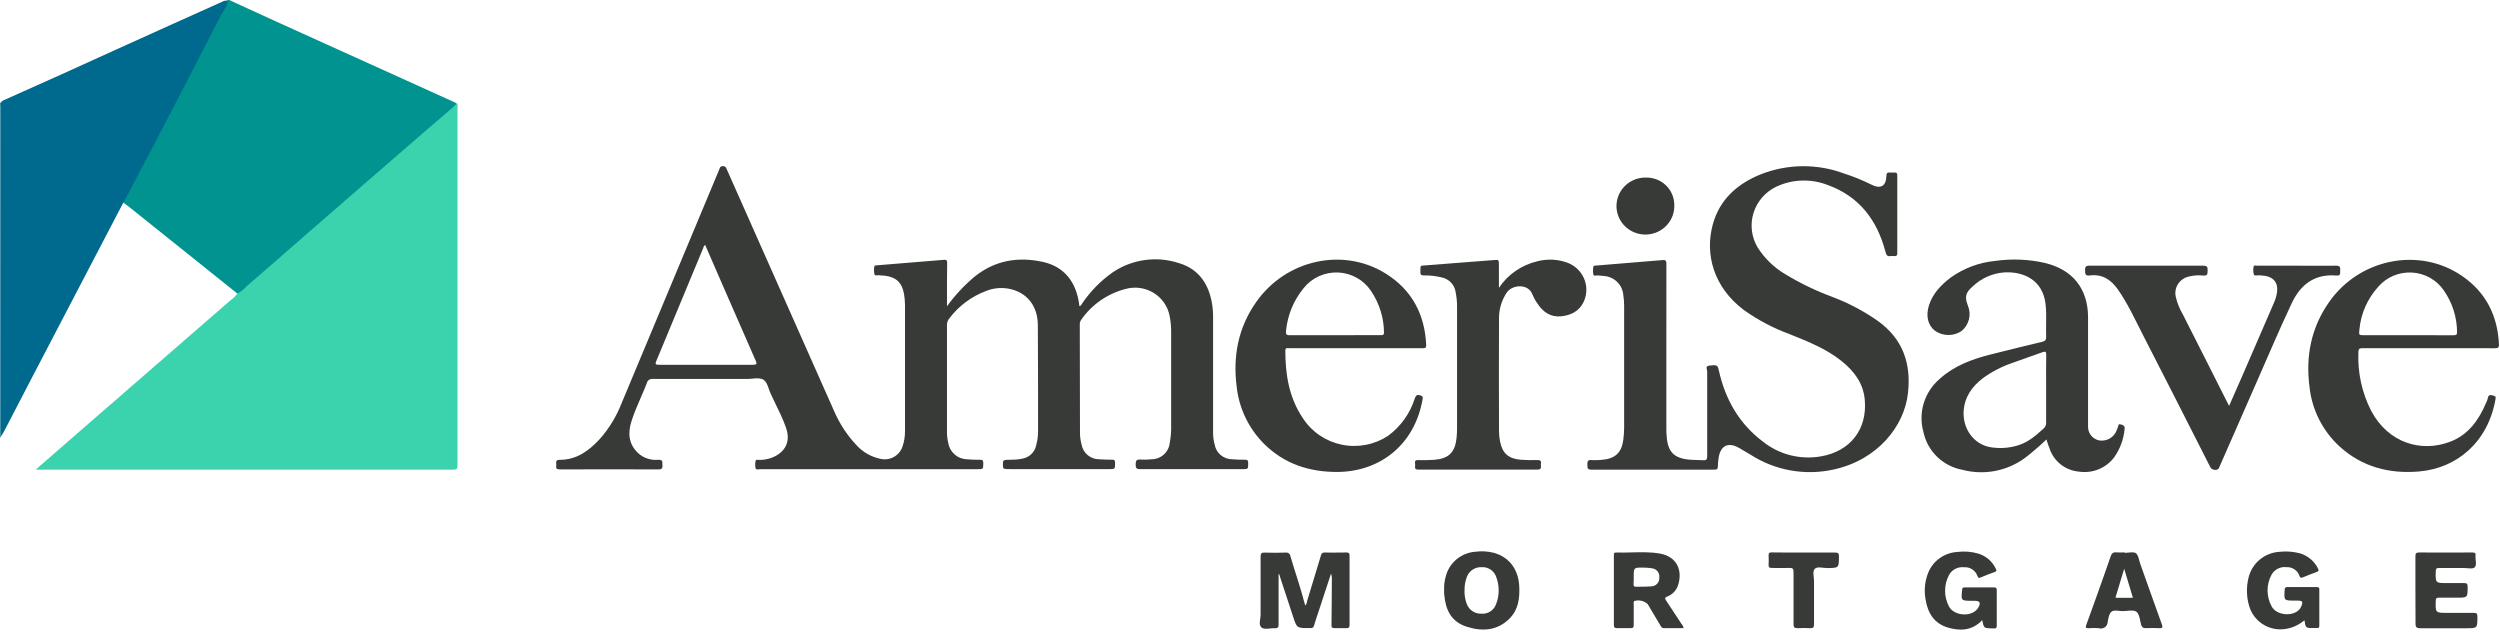
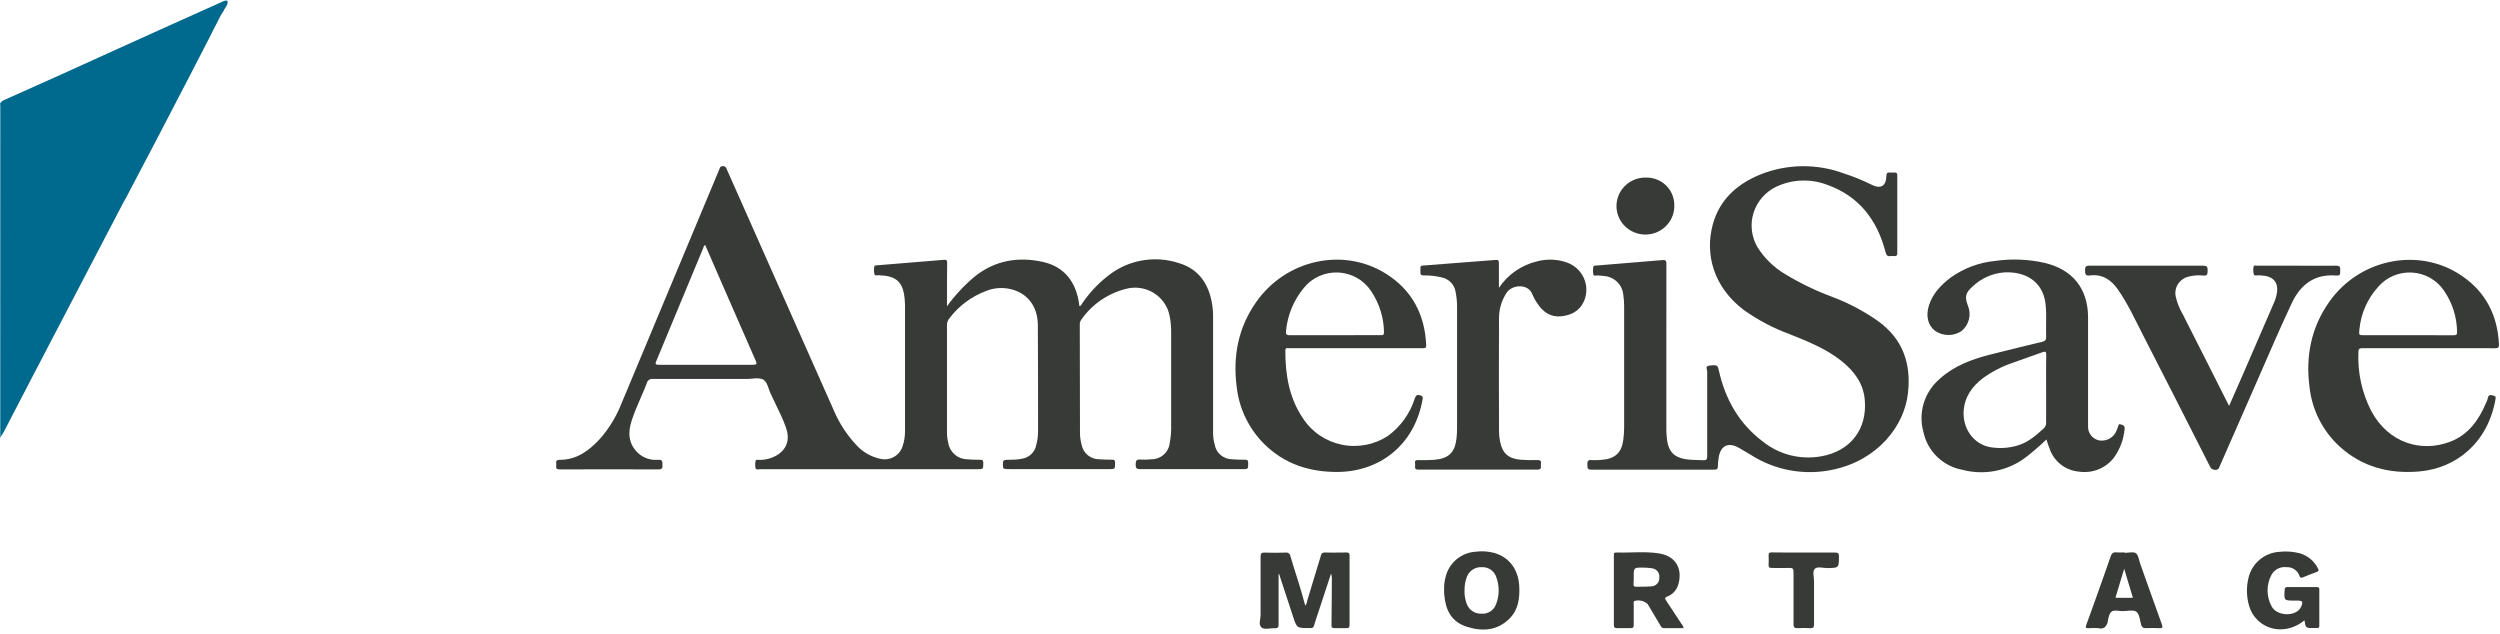
<svg xmlns="http://www.w3.org/2000/svg" width="142" height="36" viewBox="0 0 142 36" fill="none">
-   <path d="M13.481 16.674L7.327 11.748C7.222 11.664 7.114 11.589 7.003 11.509C6.954 11.427 7.016 11.367 7.05 11.3C7.901 9.654 8.752 8.026 9.603 6.384C10.22 5.19 10.842 4.002 11.471 2.821C11.881 2.046 12.254 1.258 12.69 0.499C12.78 0.366 12.845 0.218 12.883 0.063C12.89 0.04 12.902 0.019 12.917 0L13.019 0C13.902 0.405 14.783 0.813 15.666 1.214L25.826 5.812C25.863 5.83 25.9 5.851 25.935 5.873C25.96 5.974 25.89 6.03 25.828 6.083C25.203 6.611 24.59 7.154 23.971 7.688C23.352 8.223 22.673 8.816 22.025 9.38C21.376 9.943 20.701 10.53 20.038 11.109C19.399 11.656 18.778 12.205 18.146 12.75C17.47 13.333 16.796 13.917 16.123 14.502C15.468 15.072 14.804 15.634 14.16 16.215C14.002 16.355 13.83 16.479 13.681 16.634C13.621 16.678 13.566 16.736 13.481 16.674Z" fill="#00938F" />
  <path d="M12.922 0.048C12.967 0.287 12.771 0.432 12.696 0.629C12.655 0.701 12.608 0.771 12.558 0.838C11.986 1.966 11.409 3.091 10.826 4.213C10.18 5.456 9.529 6.707 8.876 7.965L7.14 11.27C7.097 11.352 7.048 11.429 7.004 11.509C5.272 14.829 3.54 18.148 1.806 21.465L0.219 24.523C0.173 24.609 0.117 24.693 0.066 24.776C0.03 24.683 0.02 24.581 0.039 24.483C0.039 18.396 0.039 12.31 0.039 6.225C0.054 6.124 0.043 6.021 0.007 5.925L0.007 5.869C0.072 5.769 0.17 5.694 0.285 5.659C2.396 4.72 4.5 3.773 6.601 2.813C8.595 1.918 10.573 1.008 12.558 0.128C12.677 0.077 12.786 -0 12.922 0.048Z" fill="#00698E" />
  <path d="M0.006 5.925C0.1 6.015 0.055 6.135 0.055 6.235C0.055 12.289 0.055 18.343 0.055 24.397C0.055 24.523 0.055 24.649 0.055 24.772C0.055 24.814 0.045 24.846 0 24.856L0.006 5.925Z" fill="#3F8DAA" />
-   <path d="M13.481 16.674C13.69 16.564 13.877 16.417 14.03 16.24C15.13 15.296 16.215 14.339 17.308 13.387C18.464 12.38 19.621 11.374 20.78 10.371C21.939 9.368 23.098 8.363 24.258 7.357C24.76 6.921 25.269 6.491 25.771 6.057C25.832 6 25.889 5.938 25.941 5.873C26.03 5.936 25.986 6.028 25.986 6.103C25.986 12.873 25.986 19.643 25.986 26.411C25.986 26.621 25.943 26.678 25.724 26.678C17.917 26.678 10.111 26.678 2.306 26.678H2.023C2.551 26.216 3.029 25.797 3.512 25.38L9.343 20.312C10.598 19.222 11.854 18.132 13.109 17.042C13.255 16.944 13.382 16.818 13.481 16.674V16.674Z" fill="#3BD3AD" />
  <path d="M94.649 19.794C94.649 21.284 94.649 22.773 94.649 24.263C94.649 24.447 94.649 24.63 94.67 24.814C94.736 25.676 95.095 26.034 95.976 26.11C96.231 26.133 96.487 26.122 96.74 26.141C96.921 26.156 96.968 26.093 96.968 25.917C96.968 24.311 96.968 22.704 96.968 21.096C96.968 20.987 96.836 20.792 97.093 20.765C97.533 20.716 97.561 20.735 97.629 21.039C97.993 22.67 98.769 24.058 100.133 25.082C100.59 25.448 101.121 25.712 101.691 25.857C102.261 26.001 102.855 26.023 103.435 25.921C105.109 25.63 106.07 24.372 105.919 22.706C105.834 21.758 105.311 21.077 104.598 20.505C103.724 19.805 102.684 19.396 101.66 18.983C100.73 18.643 99.85 18.179 99.046 17.606C97.323 16.304 96.825 14.428 97.289 12.739C97.676 11.331 98.68 10.434 100.024 9.897C101.54 9.301 103.228 9.288 104.754 9.859C105.278 10.028 105.79 10.236 106.283 10.48C106.811 10.756 107.134 10.578 107.147 9.993C107.147 9.813 107.221 9.784 107.372 9.799C107.448 9.807 107.524 9.807 107.6 9.799C107.715 9.799 107.766 9.822 107.766 9.949C107.766 11.429 107.766 12.91 107.766 14.393C107.766 14.519 107.713 14.554 107.598 14.546C107.527 14.538 107.456 14.538 107.385 14.546C107.196 14.571 107.145 14.496 107.096 14.309C106.628 12.511 105.607 11.146 103.788 10.499C103.322 10.32 102.824 10.238 102.324 10.257C101.825 10.276 101.335 10.395 100.884 10.608C100.578 10.756 100.307 10.964 100.086 11.219C99.865 11.475 99.7 11.772 99.6 12.093C99.5 12.414 99.468 12.752 99.506 13.085C99.544 13.419 99.651 13.741 99.82 14.032C100.218 14.67 100.767 15.203 101.42 15.585C102.269 16.098 103.166 16.529 104.098 16.872C105.01 17.219 105.874 17.677 106.67 18.235C108.089 19.26 108.562 20.658 108.372 22.33C108.17 24.2 106.655 26.118 104.166 26.665C103.36 26.846 102.526 26.865 101.712 26.721C100.898 26.576 100.123 26.272 99.431 25.826L98.793 25.449C98.18 25.091 97.729 25.3 97.621 25.986C97.592 26.151 97.577 26.317 97.576 26.485C97.576 26.644 97.514 26.68 97.363 26.677C96.623 26.677 95.885 26.677 95.144 26.677C93.562 26.677 91.981 26.677 90.398 26.677C90.171 26.677 90.162 26.585 90.164 26.416C90.166 26.246 90.149 26.103 90.405 26.133C90.6 26.144 90.795 26.14 90.99 26.118C91.743 26.055 92.106 25.718 92.204 24.978C92.235 24.745 92.25 24.512 92.251 24.278C92.251 21.976 92.251 19.675 92.251 17.373C92.251 17.156 92.234 16.939 92.2 16.724C92.171 16.451 92.047 16.196 91.847 16.005C91.648 15.813 91.386 15.697 91.109 15.676C91 15.659 90.896 15.661 90.779 15.646C90.662 15.632 90.537 15.703 90.504 15.594C90.474 15.447 90.474 15.295 90.504 15.148C90.515 15.074 90.617 15.087 90.679 15.082C91.932 14.978 93.185 14.873 94.438 14.772C94.623 14.755 94.651 14.827 94.651 14.982C94.647 16.581 94.649 18.187 94.649 19.794Z" fill="#373A36" />
  <path d="M126.612 23.056C126.866 22.479 127.106 21.939 127.342 21.396C127.942 20.015 128.544 18.635 129.138 17.252C129.237 17.04 129.304 16.815 129.338 16.583C129.399 16.076 129.169 15.758 128.661 15.669C128.553 15.651 128.448 15.651 128.331 15.638C128.214 15.626 128.059 15.688 128.023 15.602C127.98 15.459 127.973 15.307 128.002 15.16C128.014 15.037 128.138 15.093 128.214 15.091C128.997 15.091 129.778 15.091 130.554 15.091C131.269 15.091 131.984 15.104 132.697 15.091C132.941 15.091 132.929 15.21 132.922 15.37C132.916 15.529 132.963 15.674 132.709 15.651C131.433 15.54 130.642 16.204 130.157 17.252C129.478 18.69 128.859 20.153 128.219 21.607C127.509 23.223 126.8 24.839 126.091 26.457C126.042 26.567 126.027 26.688 125.842 26.688C125.772 26.694 125.702 26.676 125.643 26.638C125.584 26.6 125.54 26.544 125.517 26.479C124.255 23.993 122.996 21.505 121.719 19.025C121.273 18.155 120.868 17.262 120.303 16.451C119.911 15.89 119.418 15.556 118.701 15.646C118.454 15.678 118.431 15.563 118.431 15.361C118.431 15.16 118.465 15.087 118.69 15.089C120.833 15.09 122.983 15.091 125.14 15.091C125.372 15.091 125.4 15.177 125.393 15.368C125.387 15.558 125.393 15.669 125.147 15.651C124.867 15.621 124.585 15.641 124.313 15.711C124.061 15.77 123.844 15.924 123.707 16.14C123.571 16.356 123.527 16.616 123.585 16.864C123.671 17.223 123.81 17.566 123.998 17.885C124.859 19.593 125.734 21.303 126.612 23.056Z" fill="#373A36" />
  <path d="M85.139 16.349C85.644 15.593 86.421 15.054 87.313 14.842C87.868 14.697 88.454 14.72 88.994 14.909C89.211 14.984 89.41 15.104 89.578 15.259C89.746 15.414 89.879 15.602 89.97 15.81C90.061 16.019 90.107 16.243 90.105 16.47C90.103 16.697 90.054 16.921 89.96 17.128C89.713 17.667 89.243 17.91 88.666 17.967C88.09 18.023 87.66 17.736 87.35 17.275C87.223 17.097 87.117 16.906 87.033 16.705C86.803 16.108 85.903 16.149 85.58 16.623C85.285 17.067 85.133 17.588 85.144 18.118C85.135 20.251 85.135 22.385 85.144 24.519C85.146 24.703 85.165 24.886 85.201 25.066C85.333 25.751 85.686 26.061 86.394 26.114C86.708 26.136 87.023 26.142 87.337 26.131C87.62 26.131 87.503 26.319 87.522 26.445C87.541 26.571 87.522 26.673 87.335 26.673C85.066 26.673 82.803 26.673 80.548 26.673C80.336 26.673 80.372 26.539 80.382 26.426C80.393 26.313 80.285 26.124 80.551 26.133C80.856 26.143 81.162 26.137 81.468 26.116C82.282 26.053 82.638 25.697 82.729 24.911C82.75 24.719 82.761 24.527 82.761 24.334C82.761 22.033 82.761 19.732 82.761 17.432C82.763 17.151 82.736 16.87 82.68 16.594C82.653 16.389 82.56 16.197 82.416 16.047C82.271 15.896 82.082 15.794 81.876 15.755C81.554 15.677 81.223 15.639 80.891 15.644C80.753 15.644 80.678 15.632 80.678 15.458C80.702 15.055 80.595 15.101 81.057 15.066L84.816 14.774C85.137 14.749 85.137 14.745 85.137 15.053L85.139 16.349Z" fill="#373A36" />
  <path d="M74.13 34.387C74.236 34.324 74.219 34.217 74.245 34.135C74.508 33.28 74.768 32.425 75.023 31.57C75.059 31.444 75.104 31.377 75.259 31.381C75.659 31.396 76.059 31.381 76.457 31.381C76.589 31.381 76.655 31.396 76.655 31.553C76.655 32.866 76.655 34.18 76.655 35.493C76.655 35.636 76.61 35.684 76.468 35.678C76.255 35.678 76.042 35.678 75.829 35.678C75.674 35.688 75.617 35.64 75.629 35.483C75.642 34.63 75.642 33.777 75.649 32.924C75.656 32.808 75.64 32.692 75.602 32.582C75.362 33.316 75.121 34.049 74.879 34.783C74.798 35.03 74.71 35.273 74.64 35.523C74.606 35.642 74.545 35.69 74.428 35.676H74.376C73.657 35.676 73.66 35.676 73.445 35.016C73.202 34.269 72.957 33.523 72.709 32.777C72.687 32.71 72.685 32.63 72.624 32.586V34.097C72.624 34.556 72.624 35.018 72.624 35.477C72.624 35.627 72.585 35.686 72.426 35.686C72.158 35.661 71.815 35.795 71.643 35.632C71.471 35.468 71.605 35.154 71.602 34.904C71.602 33.81 71.602 32.714 71.602 31.618C71.602 31.427 71.653 31.381 71.841 31.387C72.232 31.401 72.624 31.401 73.015 31.387C73.048 31.381 73.081 31.382 73.113 31.39C73.146 31.397 73.176 31.411 73.202 31.431C73.229 31.451 73.251 31.476 73.267 31.504C73.283 31.533 73.293 31.564 73.296 31.597C73.562 32.5 73.877 33.391 74.111 34.307L74.13 34.387Z" fill="#373A36" />
  <path d="M130.892 35.234C130.041 35.942 128.89 35.915 128.182 35.171C127.982 34.963 127.836 34.711 127.756 34.435C127.601 33.919 127.584 33.372 127.709 32.848C127.797 32.439 128.019 32.069 128.341 31.797C128.664 31.524 129.068 31.364 129.492 31.341C129.873 31.301 130.258 31.33 130.628 31.427C130.853 31.492 131.061 31.603 131.24 31.753C131.418 31.902 131.563 32.087 131.664 32.295C131.726 32.41 131.69 32.45 131.583 32.49C131.322 32.586 131.06 32.683 130.805 32.794C130.686 32.846 130.645 32.811 130.607 32.704C130.556 32.556 130.457 32.428 130.326 32.34C130.195 32.252 130.038 32.208 129.879 32.215C129.711 32.194 129.541 32.222 129.389 32.297C129.237 32.372 129.112 32.489 129.028 32.635C128.877 32.912 128.797 33.223 128.797 33.538C128.797 33.853 128.877 34.164 129.028 34.441C129.282 34.928 130.128 35.037 130.55 34.672C130.62 34.611 130.675 34.535 130.709 34.45C130.828 34.175 130.788 34.117 130.496 34.114H130.343C129.728 34.114 129.73 34.114 129.769 33.507C129.769 33.391 129.807 33.343 129.93 33.345C130.484 33.345 131.037 33.345 131.59 33.345C131.698 33.345 131.739 33.377 131.737 33.486C131.737 34.173 131.737 34.858 131.737 35.546C131.737 35.644 131.698 35.68 131.603 35.672C131.552 35.672 131.5 35.672 131.449 35.672C130.962 35.678 130.962 35.678 130.892 35.234Z" fill="#373A36" />
-   <path d="M112.588 35.223C112.02 35.829 111.333 35.852 110.625 35.642C109.861 35.407 109.5 34.823 109.378 34.077C109.274 33.548 109.328 33.001 109.534 32.502C109.67 32.179 109.896 31.9 110.186 31.696C110.475 31.493 110.817 31.373 111.172 31.352C111.578 31.299 111.99 31.332 112.382 31.448C112.593 31.516 112.789 31.625 112.956 31.769C113.123 31.913 113.259 32.089 113.354 32.287C113.414 32.398 113.416 32.456 113.28 32.496C113.016 32.588 112.757 32.693 112.499 32.8C112.399 32.842 112.361 32.832 112.32 32.721C112.267 32.564 112.162 32.429 112.022 32.339C111.882 32.248 111.715 32.206 111.548 32.219C111.376 32.201 111.203 32.235 111.051 32.316C110.899 32.397 110.775 32.522 110.697 32.674C110.555 32.947 110.481 33.249 110.481 33.556C110.481 33.862 110.555 34.164 110.697 34.437C110.95 34.938 111.81 35.055 112.233 34.676C112.284 34.631 112.327 34.579 112.361 34.521C112.527 34.232 112.465 34.125 112.135 34.125H112.033C111.38 34.125 111.382 34.125 111.45 33.496C111.45 33.4 111.487 33.366 111.584 33.366C112.146 33.366 112.708 33.366 113.269 33.366C113.38 33.366 113.416 33.408 113.416 33.513C113.416 34.192 113.416 34.87 113.416 35.546C113.416 35.655 113.378 35.703 113.267 35.693C113.227 35.693 113.182 35.693 113.139 35.693C112.682 35.68 112.682 35.68 112.588 35.223Z" fill="#373A36" />
-   <path d="M137.196 33.519C137.196 32.89 137.196 32.247 137.196 31.612C137.196 31.448 137.217 31.379 137.409 31.381C138.413 31.392 139.415 31.381 140.419 31.381C140.551 31.381 140.632 31.398 140.61 31.553C140.585 31.784 140.706 32.085 140.557 32.228C140.442 32.337 140.132 32.259 139.919 32.261C139.459 32.261 139.002 32.261 138.542 32.261C138.4 32.261 138.355 32.297 138.351 32.442C138.334 33.119 138.33 33.119 139.006 33.119C139.321 33.119 139.644 33.119 139.949 33.119C140.098 33.119 140.161 33.144 140.161 33.307C140.161 33.949 140.174 33.949 139.523 33.949C139.191 33.949 138.859 33.949 138.528 33.949C138.4 33.949 138.355 33.976 138.351 34.112C138.33 34.812 138.325 34.812 139.027 34.812C139.521 34.812 140.015 34.812 140.517 34.812C140.676 34.812 140.714 34.858 140.717 35.011C140.717 35.684 140.729 35.684 140.055 35.684C139.204 35.684 138.336 35.684 137.479 35.684C137.245 35.684 137.198 35.617 137.202 35.401C137.204 34.775 137.196 34.148 137.196 33.519Z" fill="#373A36" />
  <path d="M95.1 11.648C95.111 11.97 95.025 12.289 94.851 12.562C94.677 12.836 94.424 13.052 94.124 13.183C93.825 13.314 93.492 13.354 93.17 13.297C92.847 13.24 92.549 13.09 92.314 12.865C92.079 12.64 91.918 12.351 91.851 12.035C91.784 11.719 91.814 11.39 91.939 11.091C92.063 10.793 92.275 10.537 92.547 10.358C92.82 10.179 93.141 10.084 93.468 10.086C93.68 10.079 93.892 10.114 94.09 10.189C94.289 10.264 94.469 10.378 94.622 10.524C94.774 10.67 94.895 10.845 94.977 11.038C95.059 11.231 95.101 11.438 95.1 11.648V11.648Z" fill="#373A36" />
  <path d="M102.484 31.385C103.062 31.385 103.639 31.385 104.217 31.385C104.383 31.385 104.453 31.408 104.451 31.595C104.451 32.263 104.451 32.259 103.783 32.266C103.541 32.266 103.215 32.159 103.077 32.314C102.939 32.469 103.037 32.76 103.037 32.993C103.037 33.814 103.037 34.634 103.037 35.453C103.037 35.625 102.996 35.692 102.811 35.682C102.574 35.667 102.336 35.667 102.098 35.682C101.916 35.682 101.873 35.625 101.873 35.453C101.873 34.466 101.873 33.479 101.873 32.492C101.873 32.297 101.816 32.251 101.63 32.259C101.299 32.274 100.967 32.259 100.635 32.259C100.507 32.259 100.45 32.226 100.456 32.089C100.467 31.906 100.467 31.722 100.456 31.538C100.456 31.393 100.516 31.377 100.637 31.377C101.269 31.387 101.871 31.385 102.484 31.385Z" fill="#373A36" />
  <path fill-rule="evenodd" clip-rule="evenodd" d="M55.348 15.72C54.761 16.214 54.237 16.777 53.788 17.397C53.788 17.288 53.788 17.181 53.788 17.076C53.788 16.341 53.788 15.654 53.799 14.967C53.799 14.829 53.799 14.741 53.614 14.758C52.844 14.819 52.074 14.883 51.305 14.947C50.813 14.987 50.322 15.028 49.831 15.068C49.822 15.069 49.812 15.069 49.801 15.07C49.737 15.074 49.659 15.079 49.659 15.146C49.633 15.293 49.638 15.444 49.672 15.59C49.693 15.653 49.772 15.644 49.847 15.636C49.887 15.632 49.926 15.627 49.955 15.634C50.038 15.653 50.123 15.653 50.208 15.653C50.878 15.724 51.227 16.032 51.344 16.674C51.383 16.887 51.403 17.104 51.404 17.321V24.448C51.412 24.766 51.361 25.084 51.255 25.384C51.168 25.632 50.99 25.838 50.757 25.963C50.523 26.088 50.251 26.122 49.993 26.059C49.475 25.947 49.006 25.678 48.651 25.29C48.114 24.718 47.683 24.058 47.374 23.341C45.349 18.776 43.322 14.211 41.294 9.646C41.289 9.634 41.284 9.622 41.28 9.611C41.242 9.521 41.207 9.436 41.058 9.436C40.918 9.436 40.891 9.517 40.863 9.598C40.858 9.614 40.852 9.63 40.846 9.646C39.002 14.057 37.158 18.47 35.314 22.884C35.024 23.636 34.602 24.331 34.066 24.938C33.455 25.598 32.759 26.118 31.798 26.118C31.575 26.118 31.584 26.223 31.594 26.331C31.598 26.367 31.601 26.403 31.596 26.437C31.564 26.606 31.623 26.663 31.808 26.663C33.671 26.655 35.533 26.655 37.397 26.663C37.597 26.665 37.642 26.583 37.627 26.424C37.624 26.395 37.624 26.365 37.624 26.336C37.624 26.21 37.624 26.102 37.386 26.116C37.178 26.136 36.968 26.112 36.77 26.046C36.571 25.979 36.39 25.872 36.238 25.73C35.693 25.21 35.657 24.578 35.87 23.919C36.014 23.462 36.206 23.021 36.398 22.58C36.516 22.307 36.635 22.035 36.742 21.758C36.758 21.683 36.803 21.617 36.867 21.574C36.931 21.53 37.01 21.512 37.087 21.524H42.445C42.537 21.524 42.632 21.515 42.728 21.506C42.952 21.485 43.177 21.464 43.347 21.559C43.519 21.656 43.596 21.877 43.672 22.097C43.704 22.188 43.735 22.279 43.773 22.36C43.864 22.558 43.958 22.752 44.053 22.946C44.265 23.38 44.476 23.814 44.641 24.28C44.879 24.955 44.707 25.485 44.156 25.841C43.843 26.032 43.481 26.129 43.113 26.122C43.099 26.122 43.082 26.121 43.065 26.119C43.001 26.113 42.929 26.106 42.918 26.181C42.886 26.319 42.886 26.462 42.918 26.6C42.943 26.679 43.033 26.668 43.115 26.657C43.142 26.654 43.169 26.65 43.192 26.65H55.492C55.85 26.65 55.85 26.65 55.85 26.323C55.85 26.312 55.85 26.3 55.85 26.288C55.85 26.135 55.788 26.114 55.654 26.114C55.416 26.116 55.178 26.11 54.941 26.089C54.679 26.084 54.426 25.988 54.229 25.817C54.031 25.647 53.901 25.414 53.861 25.158C53.81 24.947 53.786 24.73 53.788 24.512V18.461C53.786 18.328 53.831 18.197 53.916 18.093C54.45 17.381 55.18 16.836 56.02 16.523C56.513 16.326 57.06 16.306 57.567 16.466C58.415 16.73 58.949 17.457 58.949 18.478C58.962 20.48 58.962 22.479 58.962 24.479C58.964 24.762 58.926 25.044 58.849 25.317C58.809 25.498 58.715 25.663 58.581 25.793C58.446 25.922 58.276 26.011 58.092 26.047C57.876 26.092 57.656 26.114 57.435 26.112C56.965 26.114 56.965 26.126 56.965 26.386C56.965 26.646 56.965 26.646 57.445 26.646H62.97C63.16 26.646 63.251 26.646 63.295 26.6C63.34 26.554 63.336 26.459 63.336 26.269C63.334 26.11 63.268 26.11 63.151 26.11L63.149 26.11C62.914 26.108 62.674 26.105 62.438 26.087C62.197 26.088 61.963 26.004 61.779 25.85C61.595 25.696 61.473 25.483 61.434 25.248C61.375 25.038 61.344 24.821 61.343 24.603C61.336 22.553 61.332 20.503 61.332 18.453C61.324 18.353 61.351 18.253 61.409 18.17C62.007 17.302 62.904 16.678 63.934 16.412C64.199 16.338 64.477 16.32 64.75 16.358C65.022 16.396 65.284 16.489 65.519 16.631C65.753 16.773 65.956 16.962 66.112 17.185C66.27 17.408 66.378 17.661 66.431 17.927C66.499 18.263 66.529 18.605 66.521 18.948V24.146C66.53 24.488 66.503 24.831 66.44 25.169C66.412 25.422 66.289 25.657 66.096 25.826C65.903 25.996 65.652 26.089 65.393 26.087C65.191 26.11 64.986 26.116 64.783 26.103C64.544 26.082 64.508 26.179 64.506 26.388C64.504 26.598 64.561 26.648 64.774 26.648H70.541C70.724 26.648 70.813 26.648 70.856 26.604C70.9 26.559 70.897 26.468 70.897 26.284C70.892 26.156 70.861 26.112 70.724 26.112C70.478 26.114 70.231 26.108 69.986 26.087C69.747 26.085 69.515 26 69.334 25.847C69.152 25.693 69.031 25.481 68.993 25.248C68.935 25.038 68.905 24.822 68.903 24.605V18.107C68.909 17.832 68.891 17.556 68.85 17.283C68.669 16.16 68.114 15.288 66.967 14.946C66.34 14.739 65.672 14.679 65.017 14.771C64.362 14.863 63.737 15.104 63.194 15.475C62.515 15.954 61.93 16.55 61.468 17.235C61.457 17.25 61.448 17.267 61.439 17.284C61.412 17.334 61.384 17.386 61.309 17.386C61.298 17.353 61.298 17.319 61.298 17.288C61.123 15.992 60.434 15.15 59.256 14.881C57.83 14.563 56.507 14.785 55.348 15.72ZM41.362 16.919C40.924 15.917 40.487 14.914 40.052 13.911C39.993 13.957 39.953 14.023 39.941 14.095C39.055 16.236 38.166 18.374 37.276 20.509C37.193 20.704 37.261 20.719 37.437 20.719H42.766C42.985 20.721 43.005 20.666 42.922 20.482C42.4 19.294 41.88 18.106 41.362 16.919Z" fill="#373A36" />
  <path fill-rule="evenodd" clip-rule="evenodd" d="M114.992 26.03C115.429 25.699 115.844 25.342 116.237 24.961C116.244 24.983 116.25 25.004 116.257 25.024C116.307 25.186 116.349 25.322 116.411 25.46C116.524 25.818 116.743 26.136 117.039 26.372C117.335 26.608 117.695 26.752 118.075 26.787C118.453 26.846 118.841 26.801 119.195 26.658C119.55 26.515 119.857 26.279 120.085 25.976C120.422 25.501 120.626 24.947 120.677 24.37C120.701 24.18 120.607 24.151 120.474 24.111C120.471 24.11 120.467 24.109 120.464 24.108C120.34 24.069 120.328 24.128 120.315 24.199C120.31 24.226 120.304 24.255 120.292 24.28C120.271 24.321 120.255 24.363 120.24 24.406C120.22 24.457 120.201 24.508 120.175 24.556C120.084 24.724 119.942 24.858 119.769 24.94C119.595 25.022 119.4 25.047 119.211 25.011C119.036 24.97 118.881 24.871 118.77 24.732C118.659 24.592 118.6 24.419 118.602 24.242V23.89V18.021C118.6 16.399 117.722 15.303 116.133 14.932C115.211 14.724 114.258 14.686 113.322 14.821C112.405 14.909 111.528 15.24 110.784 15.776C110.242 16.194 109.778 16.676 109.565 17.342C109.374 17.948 109.508 18.482 109.904 18.786C110.123 18.939 110.383 19.024 110.652 19.028C110.921 19.032 111.184 18.956 111.408 18.809C111.619 18.638 111.769 18.404 111.835 18.143C111.901 17.881 111.88 17.606 111.776 17.357C111.584 16.856 111.642 16.627 112.046 16.271C112.531 15.806 113.166 15.523 113.841 15.473C114.988 15.408 116.016 15.94 116.181 17.225C116.232 17.617 116.226 18.009 116.22 18.402C116.217 18.638 116.213 18.875 116.222 19.111C116.228 19.287 116.188 19.371 115.992 19.415C115.117 19.621 114.244 19.84 113.372 20.059C113.266 20.085 113.16 20.112 113.054 20.138C112.001 20.404 110.995 20.777 110.178 21.517C109.747 21.884 109.432 22.365 109.268 22.902C109.104 23.44 109.1 24.012 109.255 24.552C109.368 25.082 109.637 25.567 110.029 25.946C110.421 26.325 110.917 26.582 111.457 26.684C112.058 26.843 112.688 26.867 113.3 26.754C113.912 26.64 114.49 26.393 114.992 26.03ZM116.22 24.014V22.108C116.22 21.945 116.219 21.782 116.219 21.619C116.218 21.131 116.217 20.642 116.226 20.153C116.226 19.977 116.186 19.943 116.013 20.006C115.751 20.102 115.488 20.194 115.226 20.285C114.92 20.391 114.615 20.497 114.312 20.61C113.71 20.814 113.143 21.107 112.631 21.48C112.006 21.956 111.591 22.544 111.535 23.347C111.474 24.347 112.099 25.221 113.025 25.395C113.52 25.483 114.029 25.46 114.514 25.328C115.137 25.169 115.603 24.775 116.06 24.355C116.112 24.315 116.153 24.262 116.181 24.203C116.209 24.144 116.222 24.079 116.22 24.014Z" fill="#373A36" />
  <path fill-rule="evenodd" clip-rule="evenodd" d="M134.187 19.778H137.938C138.297 19.778 138.656 19.777 139.016 19.777C139.915 19.776 140.814 19.775 141.712 19.78C141.882 19.78 141.942 19.753 141.942 19.57C141.867 17.939 141.206 16.604 139.838 15.67C137.406 14.005 134.007 14.693 132.288 17.164C131.273 18.61 130.954 20.235 131.179 21.964C131.313 23.259 131.917 24.464 132.881 25.355C134.162 26.52 135.708 26.929 137.421 26.778C139.531 26.594 141.325 25.133 141.75 22.643C141.765 22.551 141.752 22.515 141.659 22.482C141.48 22.421 141.335 22.393 141.301 22.643C141.281 22.724 141.251 22.803 141.212 22.878C140.791 23.863 140.199 24.71 139.136 25.102C137.536 25.699 135.668 25.181 134.685 23.341C134.155 22.303 133.904 21.148 133.958 19.987C133.96 19.811 134.015 19.778 134.187 19.778ZM134.315 19.04H136.762L139.348 19.042C139.485 19.042 139.561 19.038 139.561 18.874C139.559 18.028 139.299 17.202 138.814 16.504C138.613 16.206 138.345 15.959 138.03 15.781C137.715 15.603 137.362 15.5 137 15.48C136.637 15.46 136.275 15.523 135.942 15.664C135.608 15.805 135.313 16.021 135.079 16.294C134.469 16.967 134.096 17.816 134.015 18.715C133.977 19.04 133.979 19.04 134.315 19.04Z" fill="#373A36" />
  <path fill-rule="evenodd" clip-rule="evenodd" d="M73.237 19.778H76.987C77.409 19.778 77.83 19.777 78.252 19.777C79.098 19.777 79.945 19.776 80.795 19.778C80.803 19.778 80.811 19.778 80.819 19.778C80.925 19.779 81.008 19.779 81.008 19.606C80.933 17.877 80.212 16.483 78.723 15.548C76.285 14.018 73.03 14.752 71.347 17.162C70.331 18.608 70.02 20.235 70.243 21.962C70.373 23.179 70.915 24.317 71.781 25.194C72.939 26.353 74.381 26.822 76.004 26.806C78.329 26.782 80.35 25.315 80.806 22.662C80.825 22.551 80.808 22.507 80.695 22.465C80.504 22.396 80.425 22.44 80.357 22.637C80.092 23.482 79.562 24.223 78.844 24.754C78.462 25.006 78.033 25.18 77.581 25.267C77.13 25.353 76.665 25.351 76.215 25.258C75.765 25.166 75.338 24.986 74.959 24.729C74.58 24.472 74.257 24.143 74.009 23.762C73.219 22.597 73.007 21.283 73.007 19.916C73.007 19.76 73.097 19.767 73.184 19.775C73.202 19.776 73.22 19.778 73.237 19.778ZM73.26 19.04H75.813L78.398 19.034C78.411 19.034 78.424 19.034 78.437 19.035C78.529 19.038 78.611 19.04 78.611 18.883C78.603 18.043 78.346 17.223 77.872 16.525C77.667 16.216 77.39 15.96 77.064 15.777C76.738 15.595 76.372 15.492 75.998 15.477C75.623 15.463 75.25 15.536 74.91 15.691C74.57 15.847 74.273 16.08 74.043 16.372C73.475 17.064 73.128 17.907 73.047 18.795C73.032 18.975 73.047 19.04 73.26 19.04Z" fill="#373A36" />
  <path fill-rule="evenodd" clip-rule="evenodd" d="M94.506 35.678H95.627C95.614 35.587 95.572 35.503 95.508 35.437C95.219 34.992 94.93 34.55 94.636 34.11C94.561 33.999 94.547 33.944 94.7 33.882C94.84 33.829 94.966 33.747 95.071 33.641C95.175 33.536 95.255 33.409 95.304 33.27C95.593 32.419 95.263 31.607 94.266 31.44C93.736 31.35 93.2 31.363 92.664 31.377C92.375 31.385 92.086 31.392 91.798 31.383C91.668 31.379 91.668 31.448 91.668 31.54V35.506C91.668 35.64 91.715 35.678 91.845 35.678H92.611C92.757 35.684 92.796 35.634 92.796 35.493V34.315C92.796 34.302 92.794 34.287 92.793 34.273C92.788 34.221 92.782 34.169 92.841 34.133C92.969 34.097 93.105 34.094 93.236 34.125C93.366 34.155 93.486 34.218 93.585 34.307L94.306 35.519C94.311 35.527 94.317 35.536 94.322 35.545C94.361 35.613 94.399 35.678 94.506 35.678ZM92.796 32.76V32.76C92.796 32.777 92.796 32.794 92.796 32.81C92.796 32.928 92.796 33.047 92.785 33.173C92.781 33.272 92.806 33.328 92.923 33.328C93.023 33.325 93.123 33.325 93.223 33.324C93.412 33.323 93.6 33.322 93.787 33.305C93.851 33.305 93.915 33.291 93.974 33.265C94.033 33.239 94.085 33.201 94.129 33.154C94.172 33.107 94.205 33.052 94.226 32.992C94.246 32.931 94.254 32.868 94.249 32.804C94.257 32.742 94.252 32.679 94.235 32.618C94.218 32.558 94.189 32.501 94.149 32.452C94.109 32.403 94.06 32.362 94.004 32.333C93.948 32.303 93.886 32.284 93.823 32.278C93.656 32.251 93.486 32.238 93.317 32.24C92.796 32.236 92.796 32.238 92.796 32.76Z" fill="#373A36" />
  <path fill-rule="evenodd" clip-rule="evenodd" d="M82.139 32.67C82.051 32.95 82.013 33.243 82.026 33.536C82.026 33.556 82.026 33.577 82.026 33.597C82.025 33.663 82.024 33.727 82.035 33.785C82.107 34.63 82.42 35.313 83.311 35.598C84.203 35.883 85.067 35.827 85.762 35.112C86.249 34.611 86.324 33.97 86.294 33.312C86.251 32.339 85.715 31.637 84.854 31.402C84.516 31.313 84.164 31.291 83.818 31.337C83.433 31.362 83.065 31.503 82.764 31.742C82.464 31.98 82.245 32.305 82.139 32.67ZM83.32 32.762C83.226 33.004 83.18 33.262 83.186 33.521C83.178 33.696 83.194 33.872 83.235 34.043C83.254 34.133 83.28 34.221 83.314 34.307C83.375 34.473 83.488 34.616 83.637 34.715C83.785 34.814 83.962 34.864 84.141 34.858C84.321 34.872 84.5 34.827 84.651 34.73C84.802 34.633 84.916 34.489 84.975 34.322C85.172 33.827 85.176 33.277 84.988 32.779C84.934 32.609 84.825 32.462 84.677 32.36C84.529 32.258 84.351 32.207 84.171 32.215C83.988 32.204 83.807 32.251 83.653 32.35C83.5 32.449 83.383 32.593 83.32 32.762Z" fill="#373A36" />
-   <path fill-rule="evenodd" clip-rule="evenodd" d="M120.889 31.388C120.818 31.395 120.747 31.402 120.683 31.402L120.675 31.375C120.522 31.385 120.37 31.385 120.217 31.375C120.015 31.35 119.936 31.444 119.881 31.616C119.841 31.73 119.802 31.843 119.763 31.956C119.696 32.151 119.63 32.344 119.56 32.538C119.211 33.523 118.864 34.5 118.509 35.472C118.441 35.634 118.462 35.697 118.654 35.682C118.84 35.663 119.027 35.663 119.213 35.682C119.27 35.7 119.331 35.705 119.391 35.695C119.45 35.686 119.506 35.663 119.555 35.629C119.604 35.594 119.644 35.548 119.672 35.496C119.7 35.443 119.714 35.385 119.715 35.326C119.723 35.29 119.73 35.253 119.737 35.216C119.771 35.04 119.807 34.855 119.928 34.749C120.032 34.659 120.203 34.678 120.37 34.697C120.438 34.704 120.505 34.712 120.566 34.712C120.646 34.712 120.733 34.704 120.821 34.696C121.028 34.675 121.238 34.655 121.358 34.756C121.483 34.861 121.526 35.066 121.566 35.266C121.581 35.337 121.595 35.406 121.613 35.47C121.655 35.619 121.719 35.68 121.892 35.68C122.137 35.665 122.384 35.665 122.63 35.68C122.823 35.691 122.859 35.644 122.791 35.458C122.526 34.729 122.265 33.993 122.004 33.257C121.857 32.842 121.71 32.426 121.562 32.012C121.541 31.953 121.524 31.888 121.507 31.822C121.465 31.661 121.423 31.498 121.321 31.425C121.222 31.353 121.054 31.371 120.889 31.388ZM120.27 33.955H121.149C120.985 33.397 120.828 32.878 120.653 32.305L120.16 33.942C120.207 33.955 120.239 33.955 120.27 33.955H120.27Z" fill="#373A36" />
+   <path fill-rule="evenodd" clip-rule="evenodd" d="M120.889 31.388C120.818 31.395 120.747 31.402 120.683 31.402L120.675 31.375C120.522 31.385 120.37 31.385 120.217 31.375C120.015 31.35 119.936 31.444 119.881 31.616C119.841 31.73 119.802 31.843 119.763 31.956C119.696 32.151 119.63 32.344 119.56 32.538C119.211 33.523 118.864 34.5 118.509 35.472C118.441 35.634 118.462 35.697 118.654 35.682C118.84 35.663 119.027 35.663 119.213 35.682C119.27 35.7 119.331 35.705 119.391 35.695C119.45 35.686 119.506 35.663 119.555 35.629C119.7 35.443 119.714 35.385 119.715 35.326C119.723 35.29 119.73 35.253 119.737 35.216C119.771 35.04 119.807 34.855 119.928 34.749C120.032 34.659 120.203 34.678 120.37 34.697C120.438 34.704 120.505 34.712 120.566 34.712C120.646 34.712 120.733 34.704 120.821 34.696C121.028 34.675 121.238 34.655 121.358 34.756C121.483 34.861 121.526 35.066 121.566 35.266C121.581 35.337 121.595 35.406 121.613 35.47C121.655 35.619 121.719 35.68 121.892 35.68C122.137 35.665 122.384 35.665 122.63 35.68C122.823 35.691 122.859 35.644 122.791 35.458C122.526 34.729 122.265 33.993 122.004 33.257C121.857 32.842 121.71 32.426 121.562 32.012C121.541 31.953 121.524 31.888 121.507 31.822C121.465 31.661 121.423 31.498 121.321 31.425C121.222 31.353 121.054 31.371 120.889 31.388ZM120.27 33.955H121.149C120.985 33.397 120.828 32.878 120.653 32.305L120.16 33.942C120.207 33.955 120.239 33.955 120.27 33.955H120.27Z" fill="#373A36" />
</svg>